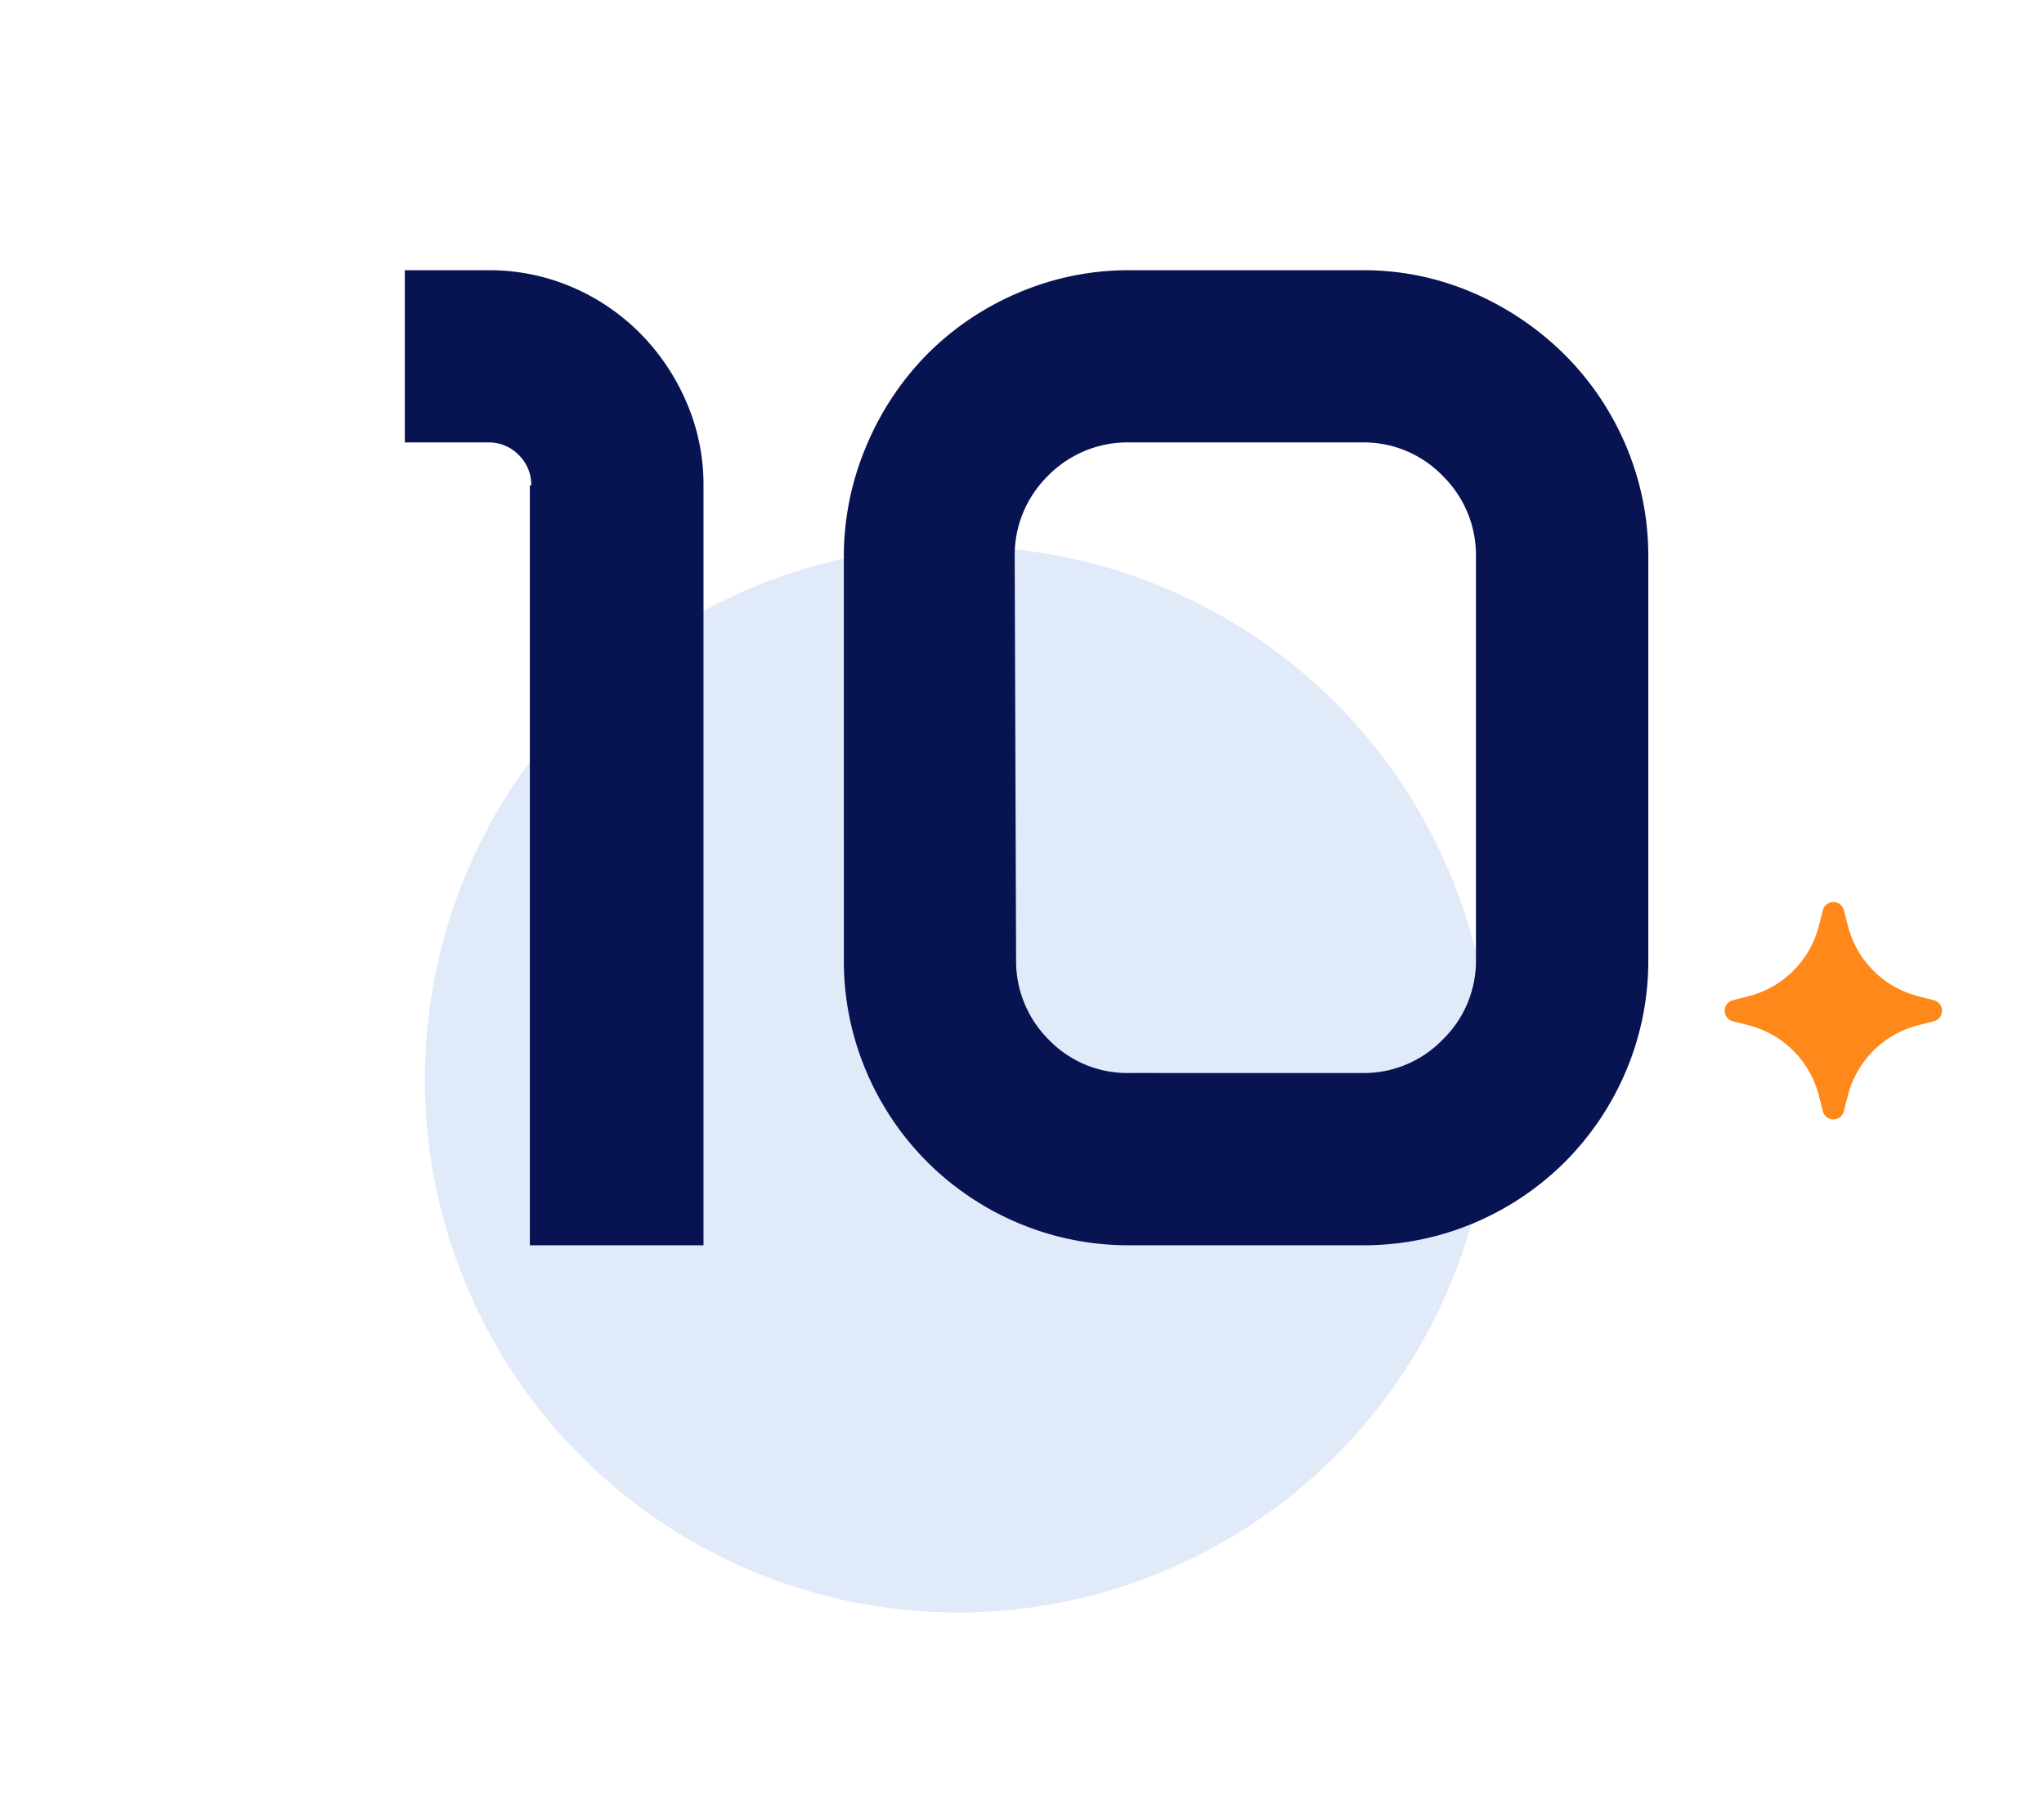
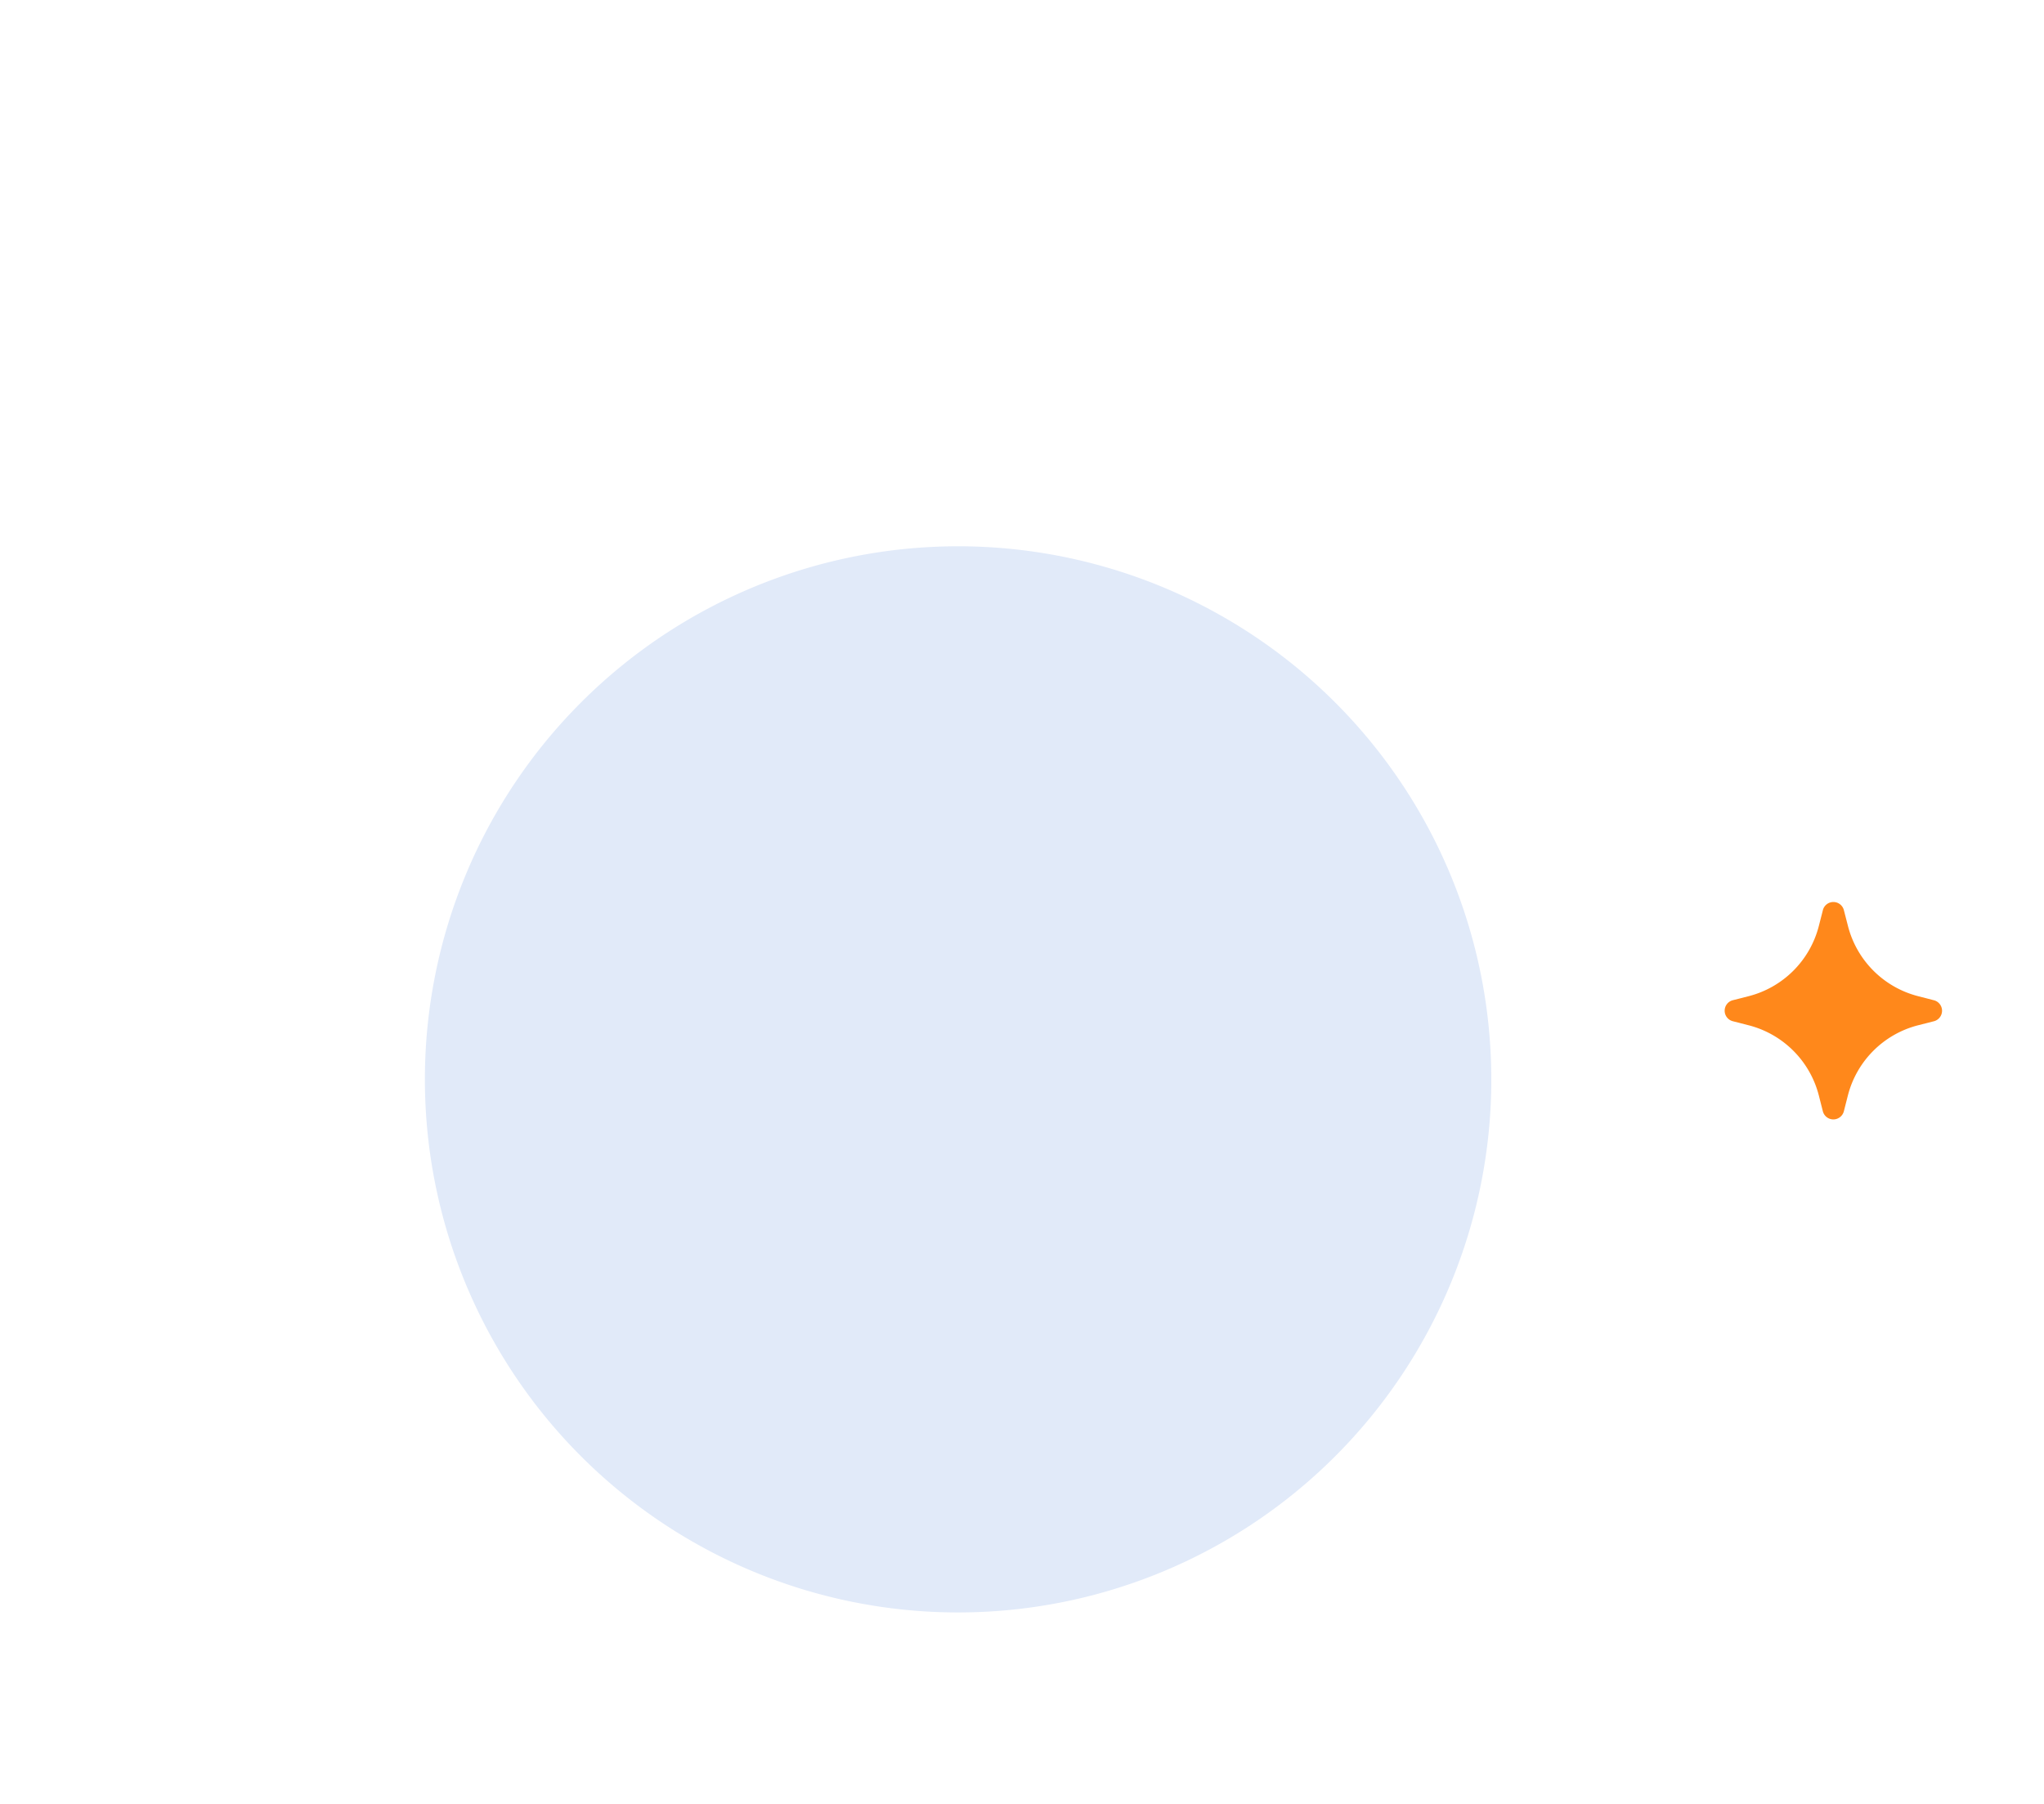
<svg xmlns="http://www.w3.org/2000/svg" width="128" height="113" viewBox="0 0 128 113">
  <defs>
    <clipPath id="clip-Cabinet-chiffre-10">
      <rect width="128" height="113" />
    </clipPath>
  </defs>
  <g id="Cabinet-chiffre-10" clip-path="url(#clip-Cabinet-chiffre-10)">
    <path id="Tracé_8129" data-name="Tracé 8129" d="M150.193,71.031A33.391,33.391,0,1,1,116.8,37.64a33.39,33.39,0,0,1,33.391,33.391" transform="translate(-56.803 -3.422)" fill="#e1eaf9" />
-     <path id="Tracé_8155" data-name="Tracé 8155" d="M23.055,0H12.18V-47.589h.087a2.6,2.6,0,0,0-.783-1.914,2.6,2.6,0,0,0-1.914-.783H4.35V-61.074H9.57a13.11,13.11,0,0,1,5.22,1.044,13.469,13.469,0,0,1,4.263,2.871,13.943,13.943,0,0,1,2.915,4.306,12.96,12.96,0,0,1,1.087,5.264Zm8.787-43.065a17.754,17.754,0,0,1,1.392-6.96,18.155,18.155,0,0,1,3.785-5.742,17.861,17.861,0,0,1,5.7-3.872,17.5,17.5,0,0,1,7.047-1.435H64.293a17.2,17.2,0,0,1,7,1.435A18.527,18.527,0,0,1,77-55.767a17.915,17.915,0,0,1,3.828,5.7,17.657,17.657,0,0,1,1.392,7v25.143a17.657,17.657,0,0,1-1.392,7A17.915,17.915,0,0,1,77-5.22a17.915,17.915,0,0,1-5.7,3.828,17.657,17.657,0,0,1-7,1.392H49.764a17.657,17.657,0,0,1-7-1.392,17.915,17.915,0,0,1-5.7-3.828,17.915,17.915,0,0,1-3.828-5.7,17.657,17.657,0,0,1-1.392-7ZM64.293-10.788a6.875,6.875,0,0,0,5.046-2.088,6.875,6.875,0,0,0,2.088-5.046V-43.065A6.977,6.977,0,0,0,69.339-48.2a6.875,6.875,0,0,0-5.046-2.088H49.764A6.977,6.977,0,0,0,44.631-48.2a6.977,6.977,0,0,0-2.088,5.133l.087,25.143a6.949,6.949,0,0,0,2.044,5.046,6.834,6.834,0,0,0,5.09,2.088Z" transform="translate(21 78)" fill="#081452" />
    <path id="Tracé_8133" data-name="Tracé 8133" d="M6.153.511,5.9,1.5A6.1,6.1,0,0,1,1.5,5.9l-.986.251a.679.679,0,0,0,0,1.316L1.5,7.72a6.1,6.1,0,0,1,4.4,4.4l.251.986a.679.679,0,0,0,1.316,0l.251-.986a6.1,6.1,0,0,1,4.4-4.4l.986-.251a.679.679,0,0,0,0-1.316L12.123,5.9a6.1,6.1,0,0,1-4.4-4.4L7.468.511a.679.679,0,0,0-1.316,0" transform="translate(108 56.5)" fill="#ff881b" />
  </g>
</svg>